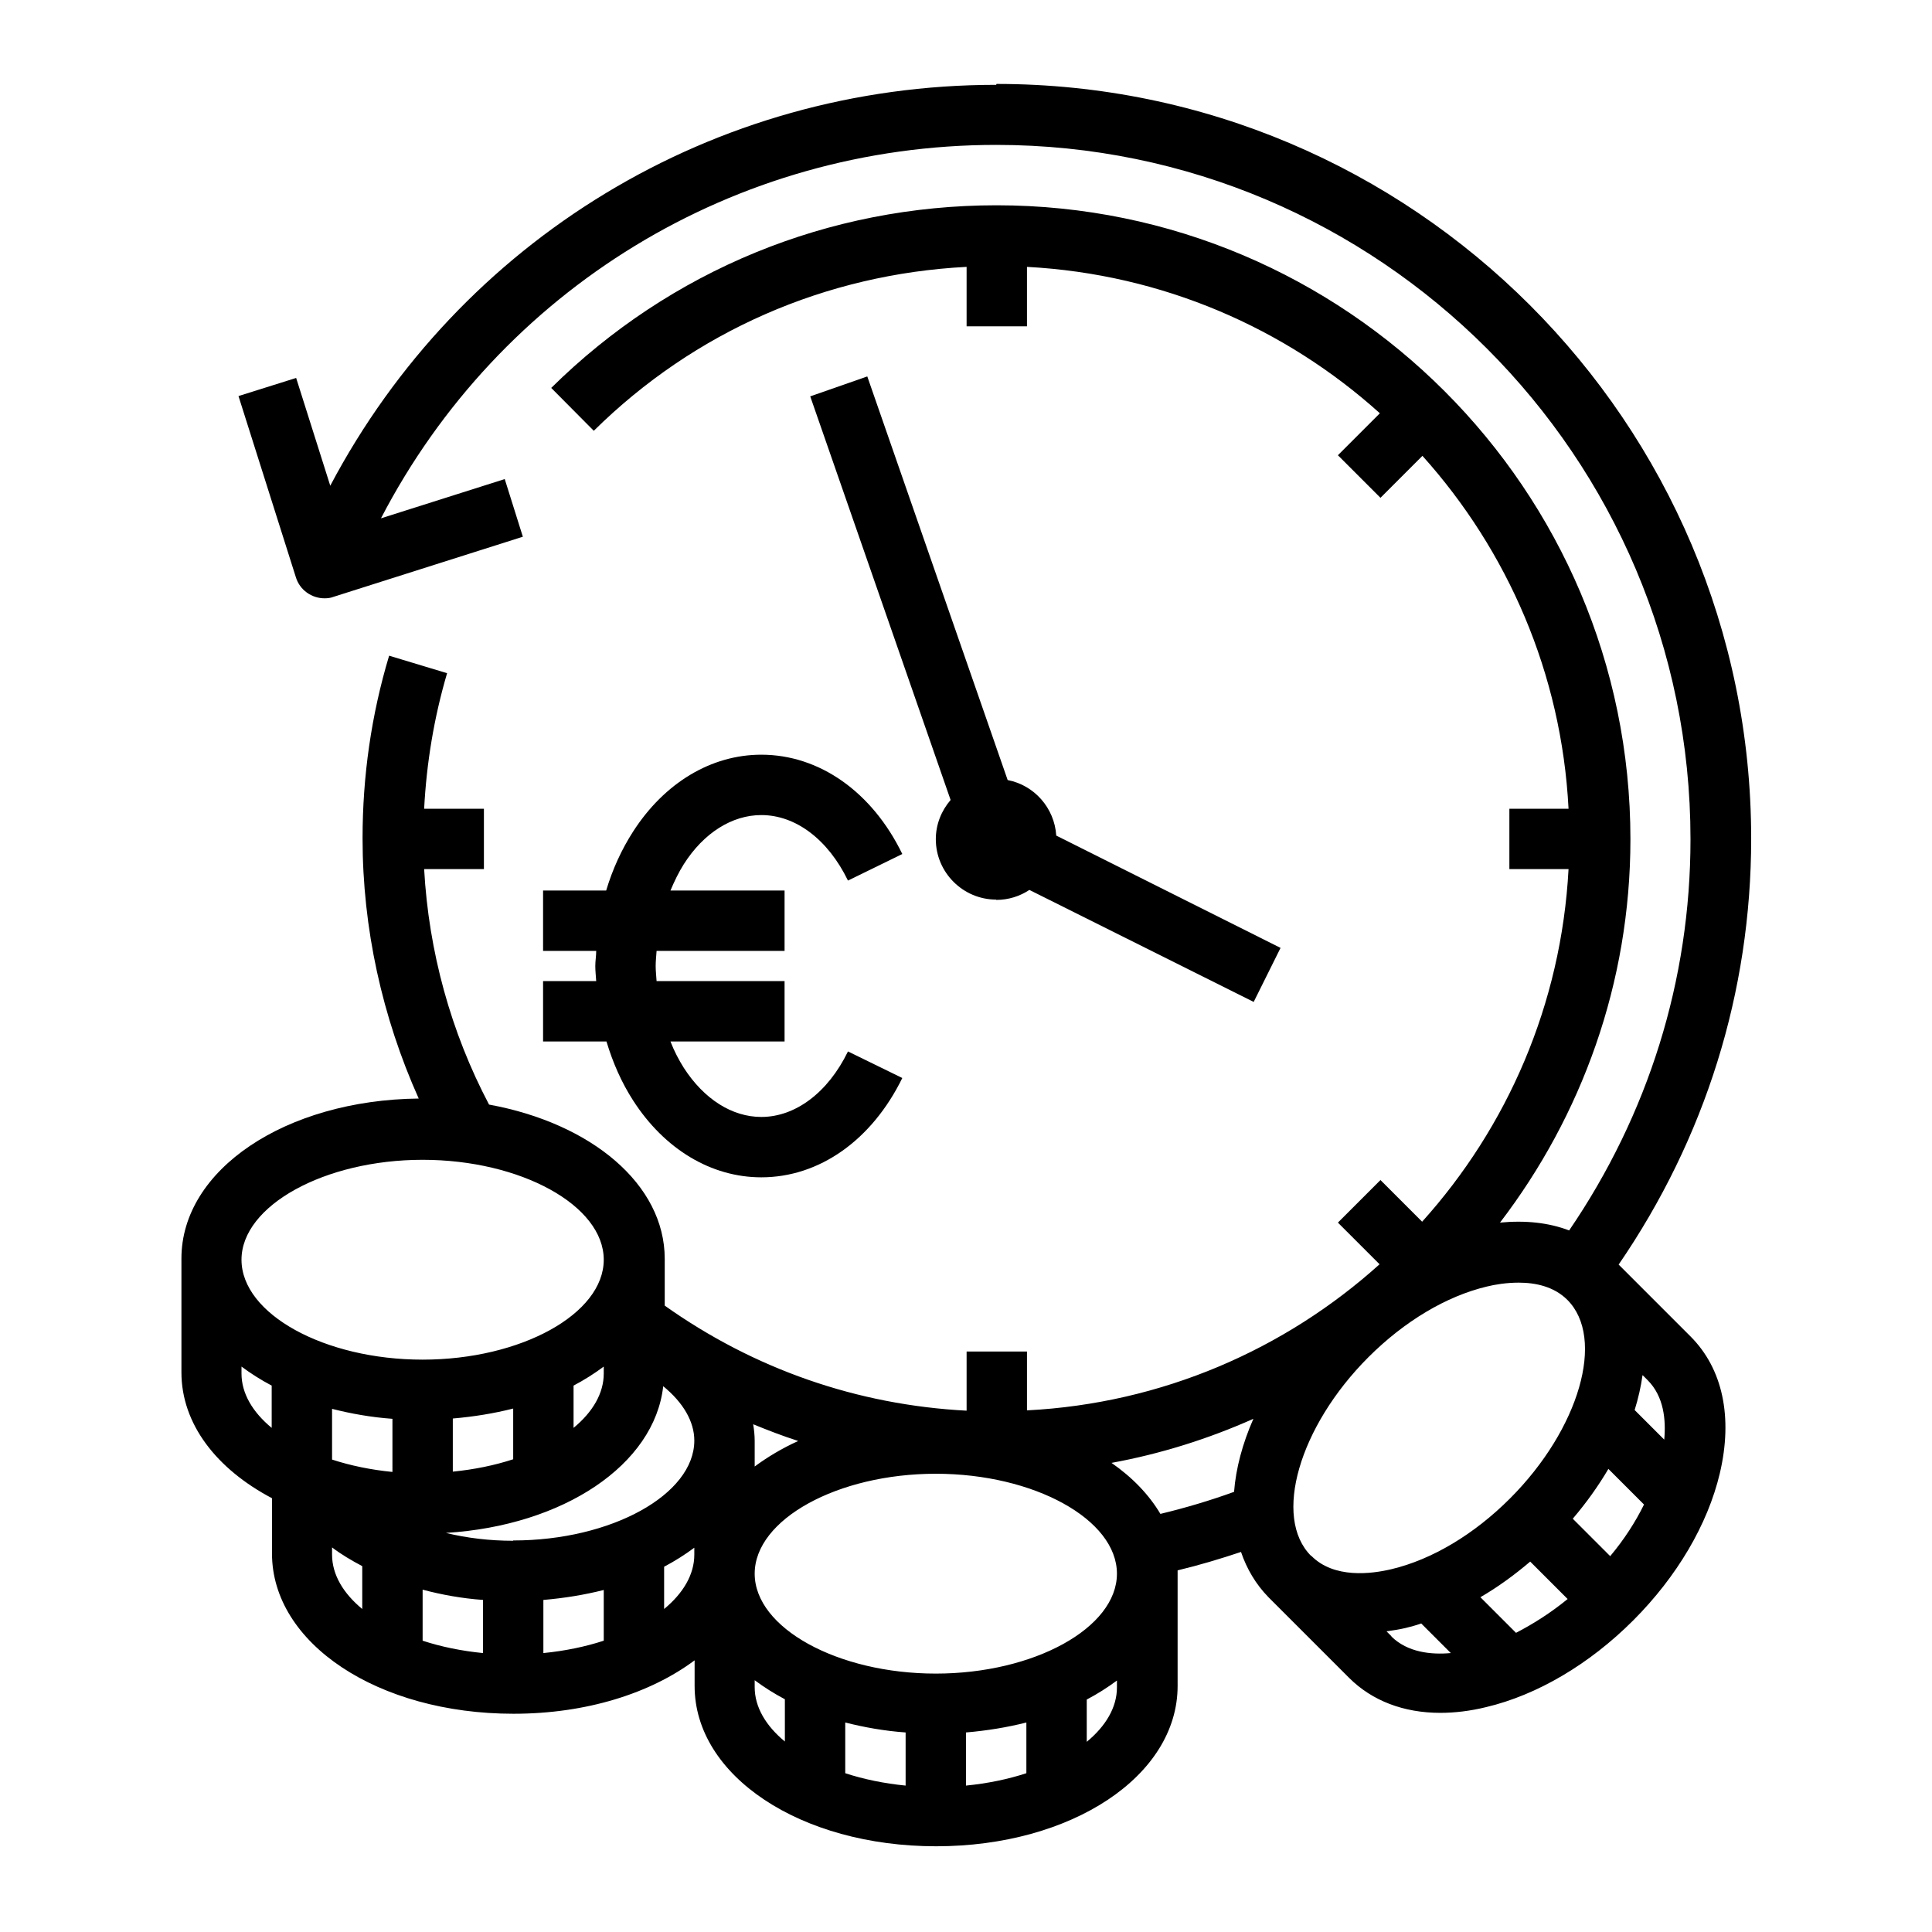
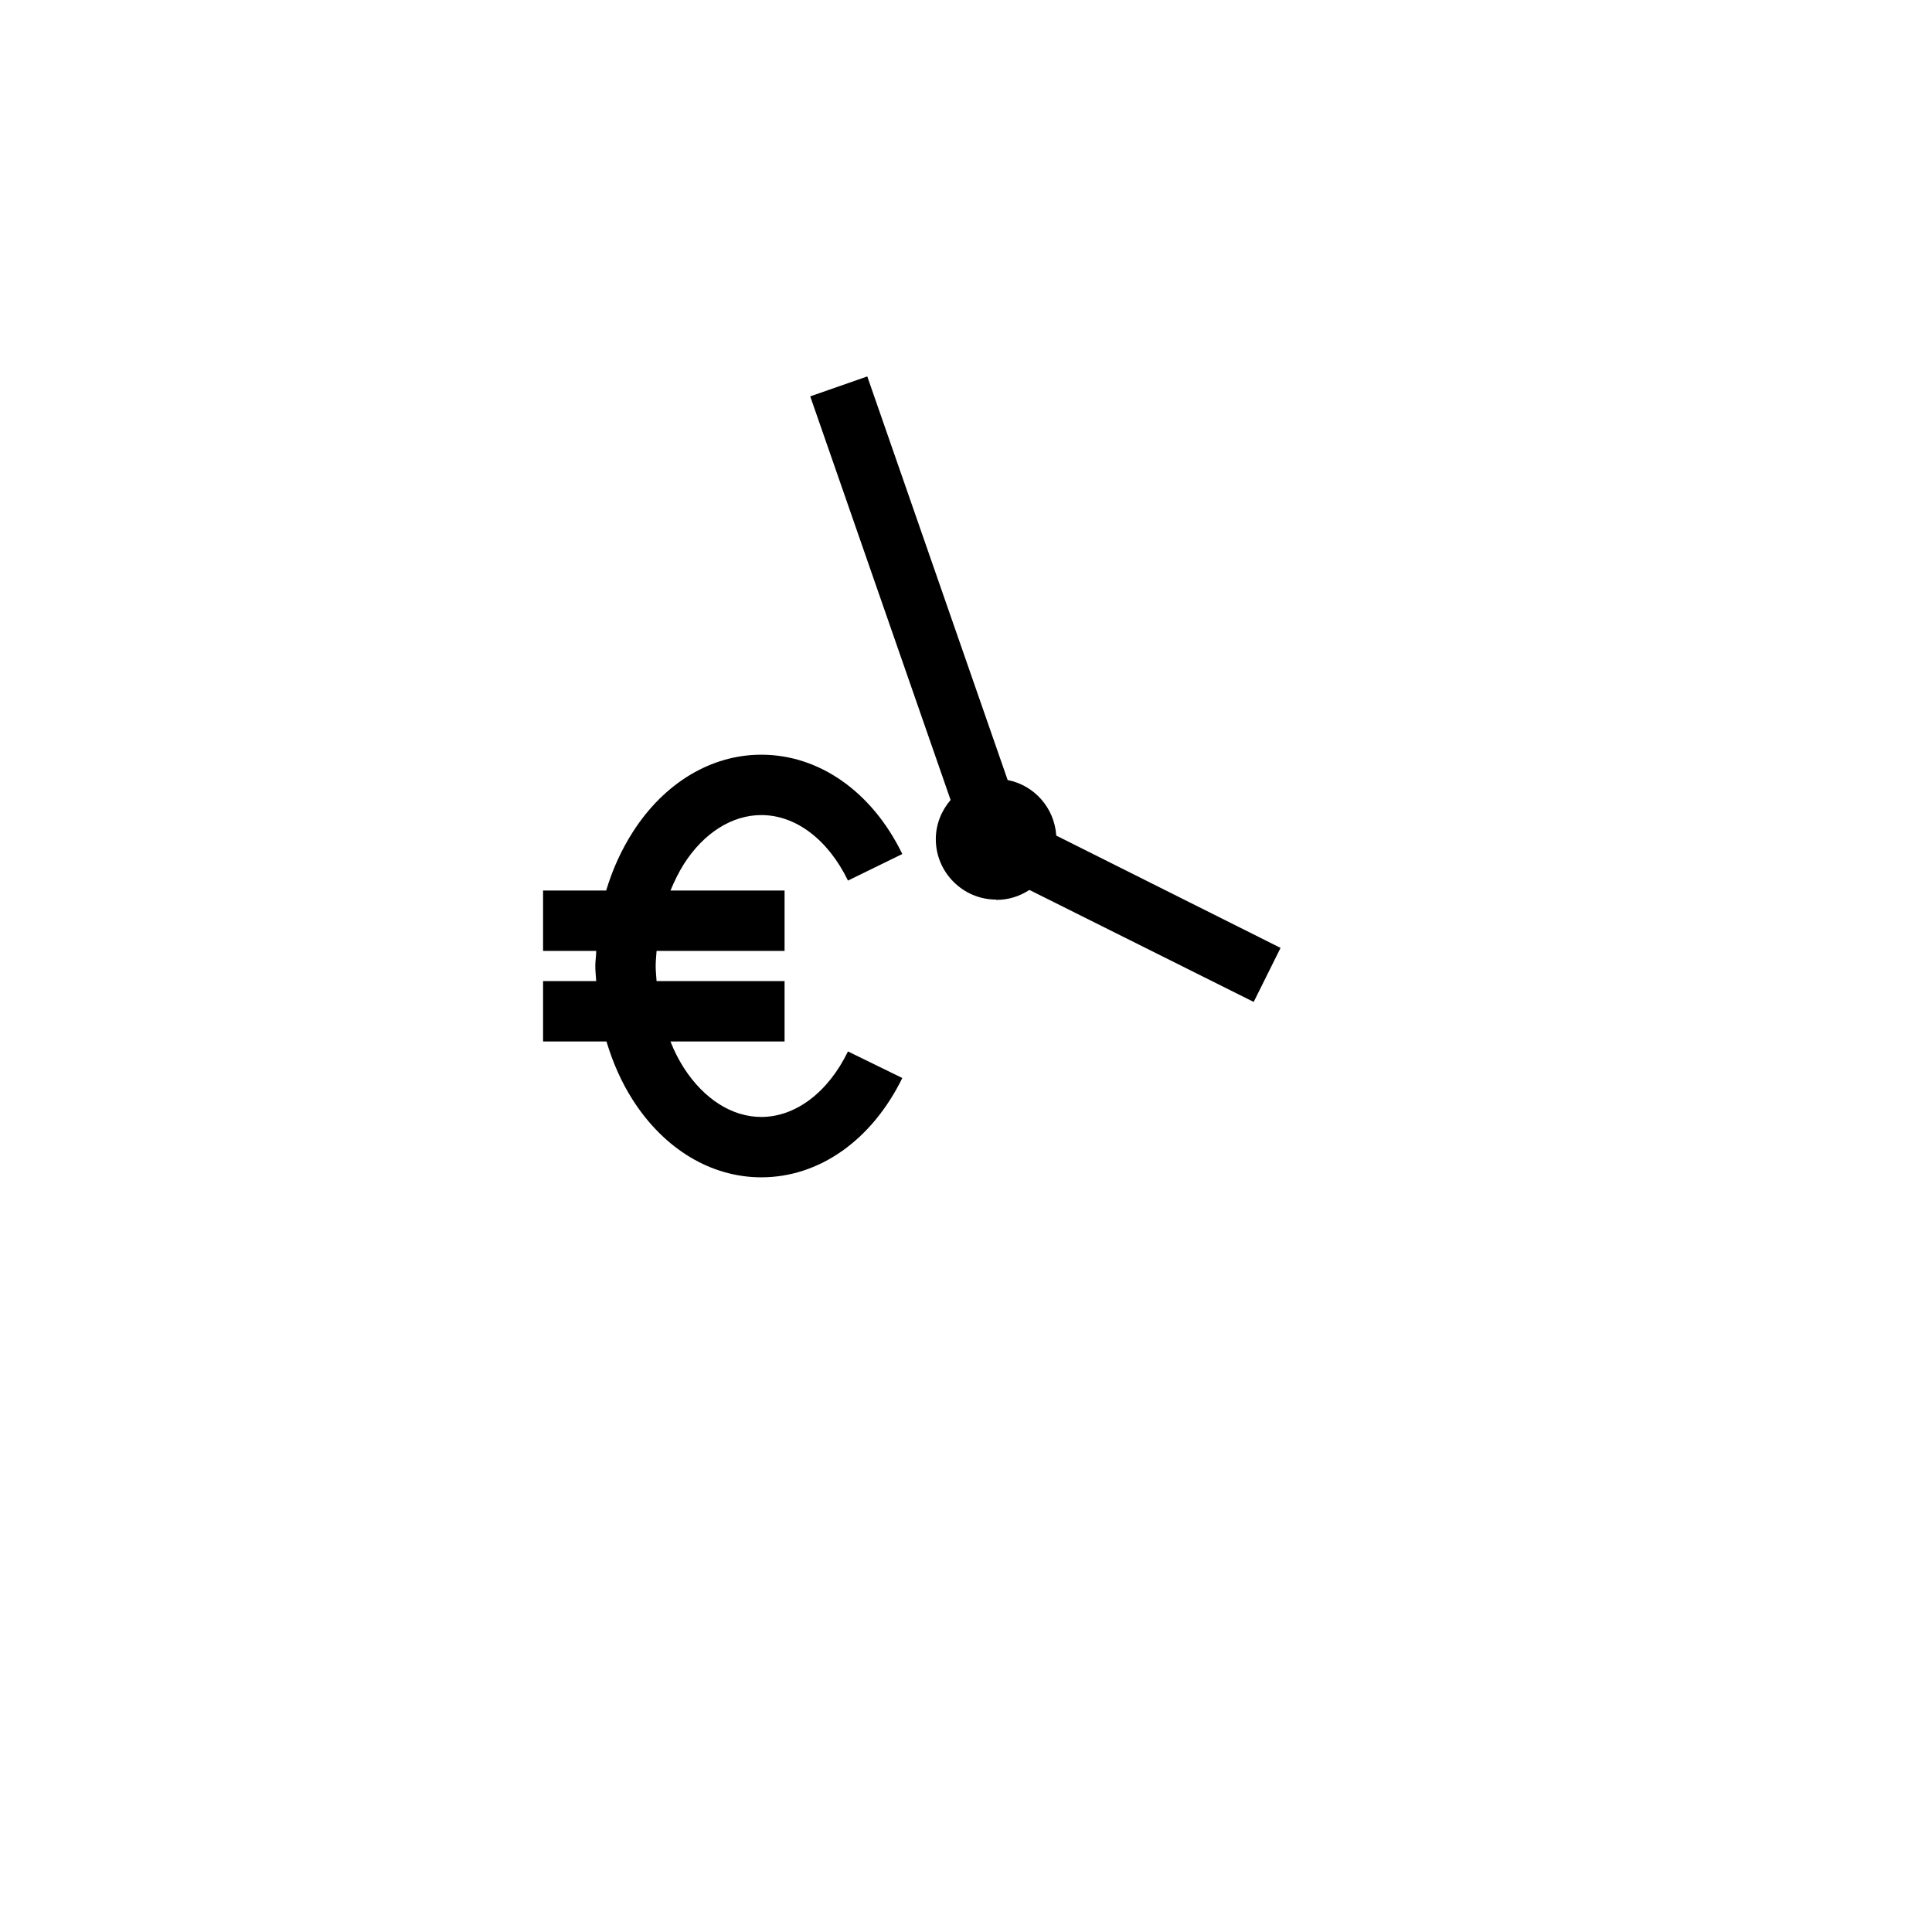
<svg xmlns="http://www.w3.org/2000/svg" width="1200pt" height="1200pt" version="1.1" viewBox="0 0 1200 1200">
  <g>
    <path d="m618.75 558.94c7.688 0 14.625-2.25 20.625-6.188l139.31 69.562 16.688-33.562-139.31-69.75c-1.125-17.25-13.688-31.312-30.188-34.5l-87.188-250.69-35.438 12.375 87.188 250.69c-5.625 6.562-9.188 15-9.188 24.375 0 20.625 16.875 37.5 37.5 37.5z" />
-     <path d="m618.75 52.688c-175.69 0-333 96.375-413.62 249l-21.188-66.938-35.812 11.25 35.625 112.5c2.438 8.062 9.938 13.125 17.812 13.125 1.875 0 3.75-0.188 5.625-0.938l117.56-37.312-11.25-35.812-76.875 24.375c73.688-141.94 219.38-231.94 382.12-231.94 237.75 0 431.25 193.5 431.25 431.25 0 87.562-26.25 171-75.375 243-12.75-4.875-27.188-6.375-42.938-4.875 50.625-66.188 81-148.69 81-238.12 0-217.12-176.62-393.75-393.75-393.75-104.25 0-202.5 40.312-276.56 113.44l26.438 26.625c62.625-61.875 144.19-97.312 231.56-101.81v36.938h37.5v-36.938c84.188 4.5 160.5 38.062 219.19 90.938l-26.062 26.062 26.438 26.438 26.062-26.062c52.875 58.875 86.438 135.19 90.75 219.19h-36.75v37.5h36.75c-4.5 84-38.062 160.31-90.938 219l-25.875-25.875-26.438 26.438 25.875 25.875c-58.688 52.875-135 86.438-219 90.75v-36.562h-37.5v36.75c-68.062-3.562-132-25.875-187.5-65.25v-29.062c0-46.312-45.562-84.188-109.12-95.812-23.812-45.188-37.5-95.25-40.312-146.25h37.125v-37.5h-37.125c1.5-28.688 6.188-56.812 14.25-84.188l-36-10.875c-11.062 36.75-16.5 74.812-16.5 113.44 0 55.875 12.188 111 34.875 161.62-82.875 0.938-147.38 44.25-147.38 99.375v70.688c0 32.062 21.75 60 56.25 78.188v34.312c0 55.875 65.812 99.562 150 99.562 45.375 0 85.125-12.75 112.5-33.188v15.938c0 55.875 65.812 99.562 150 99.562s150-43.688 150-99.562v-70.688-1.125c13.312-3.188 26.438-7.125 39.375-11.438 3.562 10.5 9.188 20.062 17.062 28.125l50.062 50.062c14.25 14.25 33.938 21.75 56.625 21.75 9 0 18.562-1.125 28.5-3.562 31.688-7.5 64.125-26.625 91.312-53.812s46.312-59.625 53.812-91.312c8.25-34.875 1.875-65.062-18.188-85.125l-44.625-44.625c53.625-78.188 82.312-169.12 82.312-264.56 0-258.56-210.19-468.75-468.75-468.75zm-450 834.19c-11.812-9.75-18.75-21.375-18.75-33.75v-4.312c5.812 4.312 12 8.25 18.75 11.812zm-18.75-104.44c0-33.562 51.562-62.062 112.5-62.062s112.5 28.312 112.5 62.062-51.562 62.062-112.5 62.062-112.5-28.312-112.5-62.062zm225 66.375v4.312c0 12.375-6.938 24-18.75 33.75v-26.25c6.75-3.562 12.938-7.5 18.75-11.812zm-56.25 26.062v31.5c-11.438 3.75-24.188 6.375-37.5 7.688v-33c13.125-1.125 25.688-3.188 37.5-6.188zm-93.75 124.5c-11.812-9.75-18.75-21.375-18.75-33.75v-4.5c5.625 4.312 12 8.062 18.75 11.625zm18.75-85.125c-13.312-1.312-26.062-3.938-37.5-7.688v-31.5c11.812 3 24.375 5.25 37.5 6.188zm56.25 112.5c-13.312-1.312-26.062-3.938-37.5-7.688v-31.688c12 3.188 24.562 5.438 37.5 6.375zm75-7.688c-11.438 3.75-24.188 6.375-37.5 7.688v-33c13.125-1.125 25.688-3.188 37.5-6.188zm56.25-53.438c0 12.375-6.938 24-18.75 33.75v-26.25c6.75-3.562 12.938-7.5 18.75-11.812zm-112.5-8.625c-14.625 0-28.688-1.688-41.812-4.875 73.125-4.5 129.56-42.375 135-91.125 12.375 10.125 19.312 21.938 19.312 33.75 0 33.562-51.562 62.062-112.5 62.062zm176.81-61.875c-9.938 4.5-18.938 9.938-26.812 15.75v-15.938c0-3.375-0.375-6.938-0.938-10.312 9.188 3.75 18.375 7.312 27.75 10.312zm-8.062 186.56c-11.812-9.75-18.75-21.375-18.75-33.75v-4.312c5.812 4.312 12 8.25 18.75 11.812zm75 27.375c-13.312-1.312-26.062-3.938-37.5-7.688v-31.5c11.812 3 24.375 5.25 37.5 6.188zm75-7.688c-11.438 3.75-24.188 6.375-37.5 7.688v-33c13.125-1.125 25.688-3.188 37.5-6.188zm56.25-53.25c0 12.375-6.938 24-18.75 33.75v-26.25c6.75-3.562 12.938-7.5 18.75-11.812zm-112.5-8.625c-60.938 0-112.5-28.312-112.5-62.062s51.562-62.062 112.5-62.062 112.5 28.312 112.5 62.062-51.562 62.062-112.5 62.062zm185.25-112.88c-15 5.438-30.188 9.938-45.75 13.688-7.125-12-17.438-22.688-30.375-31.688 30.75-5.625 60.375-15 88.125-27.375-6.75 15.375-10.875 30.75-12 45.375zm47.812 39.75c-23.812-23.812-7.5-80.25 35.625-123.38 22.312-22.312 48.375-37.875 73.5-43.875 5.25-1.312 12.375-2.438 19.875-2.438 10.5 0 21.938 2.438 30.188 10.688 23.812 23.812 7.5 80.25-35.625 123.38-22.312 22.312-48.375 37.875-73.5 43.875-12.562 3-35.812 6-49.875-8.25zm50.062 50.062-3.188-3.188c3.938-0.562 7.875-1.125 11.812-2.062 3.188-0.75 6.562-1.688 9.75-2.812l18.375 18.375c-12.188 1.125-26.812-0.375-36.938-10.312zm77.25-2.25-22.125-22.125c10.688-6.188 21-13.688 30.938-22.125l23.25 23.25c-10.312 8.438-21.188 15.375-32.062 21zm78.75-159.94 3 3c10.125 10.125 11.438 24.75 10.312 36.938l-18.375-18.375c2.25-7.312 3.938-14.625 4.875-21.562zm0.75 80.25c-5.438 11.062-12.375 21.75-21 32.062l-23.25-23.25c8.625-10.125 15.938-20.438 22.125-30.938z" />
    <path d="m337.5 646.88h39.188c3.938 13.125 9.375 25.5 16.5 36.562 19.5 30.375 48.562 47.812 79.688 47.812 36 0 68.625-23.062 87.562-61.688l-33.75-16.5c-12.375 25.5-32.625 40.688-53.812 40.688-18.188 0-35.625-11.062-48.188-30.562-3.188-5.062-6-10.5-8.25-16.312h70.875v-37.5h-79.5c-0.188-3.188-0.562-6.188-0.562-9.375s0.375-6.188 0.562-9.375h79.5v-37.5h-70.875c2.438-5.812 5.062-11.25 8.25-16.312 12.375-19.5 30-30.562 48.188-30.562 21.375 0 41.438 15.188 53.812 40.688l33.75-16.5c-18.75-38.625-51.562-61.688-87.562-61.688-31.125 0-60.188 17.438-79.688 47.812-7.125 11.062-12.75 23.438-16.688 36.562h-39.188v37.5h33c0 3.188-0.562 6.188-0.562 9.375s0.375 6.188 0.562 9.375h-33v37.5z" />
  </g>
</svg>